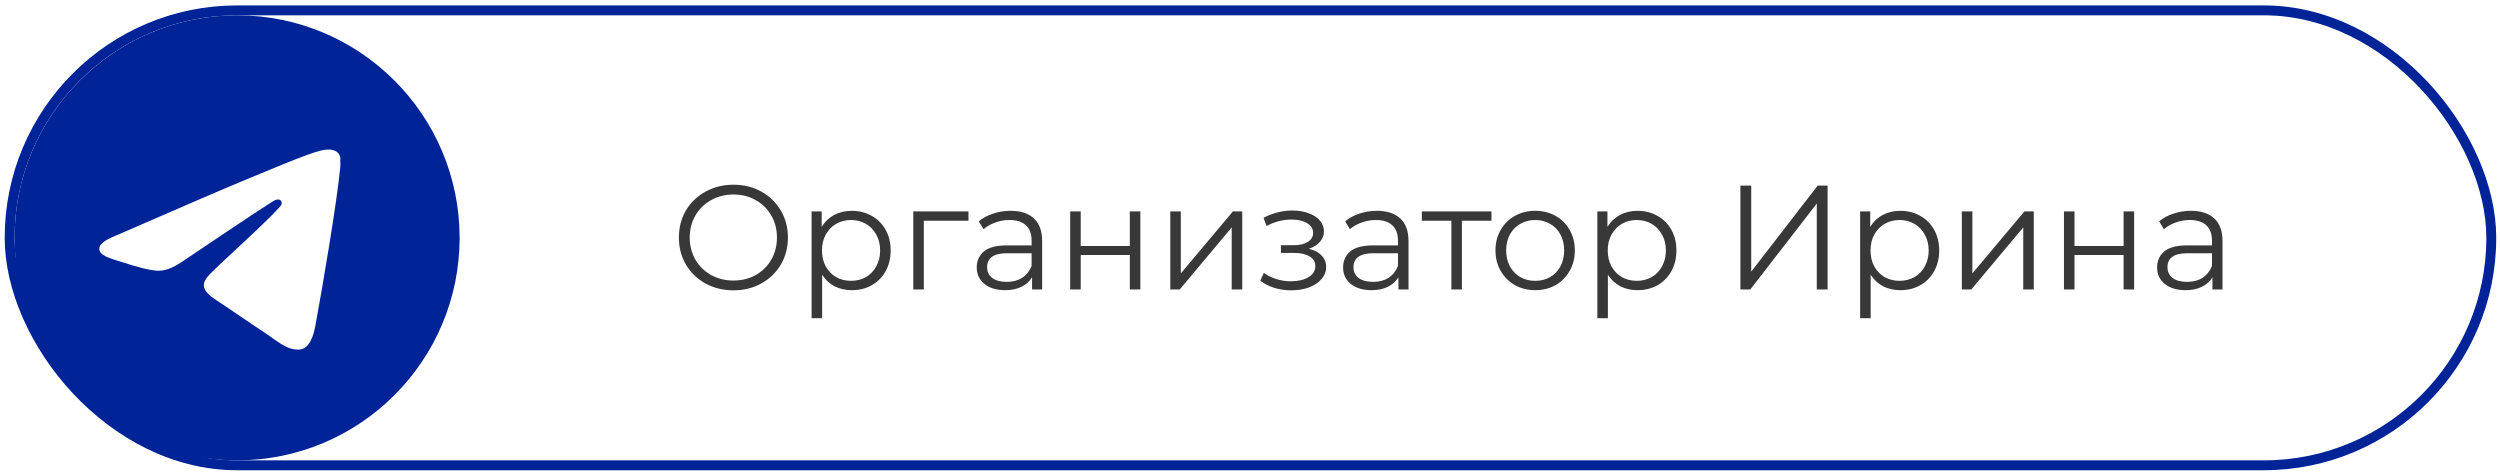
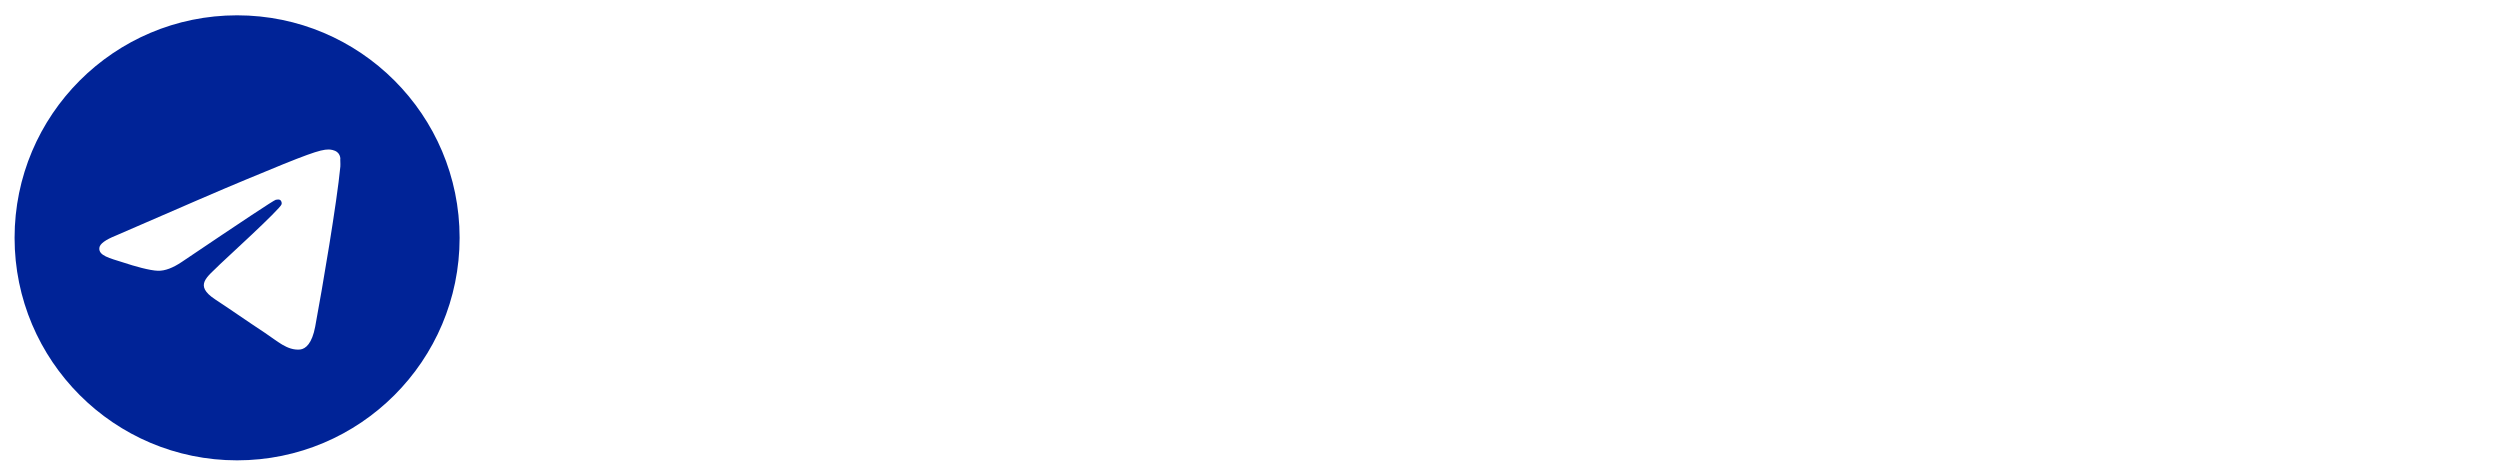
<svg xmlns="http://www.w3.org/2000/svg" width="315" height="60" viewBox="0 0 315 60" fill="none">
-   <rect x="1.214" y="1.307" width="312.688" height="57.32" rx="28.66" stroke="#002397" stroke-width="1.246" />
  <path d="M29.874 1.93C14.398 1.93 1.837 14.49 1.837 29.966C1.837 45.443 14.398 58.003 29.874 58.003C45.35 58.003 57.911 45.443 57.911 29.966C57.911 14.49 45.35 1.93 29.874 1.93ZM42.883 20.995C42.462 25.424 40.64 36.191 39.715 41.153C39.322 43.256 38.537 43.957 37.808 44.041C36.182 44.181 34.949 42.975 33.379 41.938C30.911 40.312 29.509 39.303 27.126 37.733C24.351 35.91 26.145 34.901 27.743 33.275C28.164 32.854 35.341 26.322 35.481 25.733C35.501 25.644 35.498 25.551 35.474 25.463C35.449 25.375 35.404 25.295 35.341 25.228C35.173 25.088 34.949 25.144 34.752 25.172C34.5 25.228 30.575 27.836 22.921 32.994C21.799 33.751 20.79 34.144 19.893 34.116C18.884 34.088 16.977 33.555 15.547 33.078C13.781 32.518 12.407 32.209 12.519 31.228C12.575 30.724 13.276 30.219 14.594 29.686C22.781 26.125 28.22 23.77 30.939 22.649C38.734 19.397 40.332 18.836 41.397 18.836C41.621 18.836 42.154 18.892 42.49 19.172C42.771 19.397 42.855 19.705 42.883 19.929C42.855 20.098 42.911 20.602 42.883 20.995Z" fill="#002397" />
-   <path d="M92.419 36.581C91.123 36.581 89.945 36.294 88.886 35.721C87.84 35.135 87.017 34.338 86.419 33.329C85.833 32.319 85.54 31.185 85.54 29.927C85.54 28.668 85.833 27.534 86.419 26.525C87.017 25.516 87.84 24.724 88.886 24.151C89.945 23.566 91.123 23.273 92.419 23.273C93.715 23.273 94.88 23.559 95.914 24.133C96.961 24.706 97.783 25.503 98.381 26.525C98.979 27.534 99.278 28.668 99.278 29.927C99.278 31.185 98.979 32.325 98.381 33.347C97.783 34.357 96.961 35.148 95.914 35.721C94.88 36.294 93.715 36.581 92.419 36.581ZM92.419 35.347C93.453 35.347 94.388 35.117 95.222 34.656C96.057 34.182 96.712 33.534 97.185 32.712C97.659 31.877 97.895 30.949 97.895 29.927C97.895 28.905 97.659 27.983 97.185 27.16C96.712 26.326 96.057 25.678 95.222 25.217C94.388 24.743 93.453 24.506 92.419 24.506C91.385 24.506 90.444 24.743 89.597 25.217C88.762 25.678 88.101 26.326 87.615 27.16C87.142 27.983 86.905 28.905 86.905 29.927C86.905 30.949 87.142 31.877 87.615 32.712C88.101 33.534 88.762 34.182 89.597 34.656C90.444 35.117 91.385 35.347 92.419 35.347ZM107.327 26.562C108.249 26.562 109.084 26.774 109.831 27.198C110.579 27.609 111.165 28.195 111.588 28.955C112.012 29.715 112.224 30.581 112.224 31.553C112.224 32.537 112.012 33.41 111.588 34.17C111.165 34.93 110.579 35.522 109.831 35.945C109.096 36.357 108.261 36.562 107.327 36.562C106.529 36.562 105.806 36.4 105.158 36.076C104.523 35.74 104 35.254 103.588 34.618V40.095H102.261V26.637H103.532V28.581C103.931 27.933 104.454 27.435 105.102 27.086C105.763 26.737 106.504 26.562 107.327 26.562ZM107.233 35.385C107.919 35.385 108.542 35.229 109.102 34.917C109.663 34.593 110.099 34.139 110.411 33.553C110.735 32.967 110.897 32.301 110.897 31.553C110.897 30.805 110.735 30.145 110.411 29.572C110.099 28.986 109.663 28.531 109.102 28.207C108.542 27.883 107.919 27.721 107.233 27.721C106.535 27.721 105.906 27.883 105.345 28.207C104.797 28.531 104.361 28.986 104.037 29.572C103.725 30.145 103.57 30.805 103.57 31.553C103.57 32.301 103.725 32.967 104.037 33.553C104.361 34.139 104.797 34.593 105.345 34.917C105.906 35.229 106.535 35.385 107.233 35.385ZM122.028 27.815H116.402V36.469H115.075V26.637H122.028V27.815ZM127.329 26.562C128.613 26.562 129.597 26.886 130.282 27.534C130.968 28.17 131.31 29.117 131.31 30.375V36.469H130.039V34.936C129.74 35.447 129.298 35.846 128.712 36.132C128.139 36.419 127.454 36.562 126.656 36.562C125.56 36.562 124.687 36.3 124.039 35.777C123.392 35.254 123.068 34.562 123.068 33.703C123.068 32.868 123.367 32.195 123.965 31.684C124.575 31.173 125.541 30.918 126.862 30.918H129.983V30.319C129.983 29.472 129.747 28.83 129.273 28.394C128.8 27.946 128.108 27.721 127.198 27.721C126.575 27.721 125.977 27.827 125.404 28.039C124.831 28.238 124.339 28.519 123.927 28.88L123.329 27.89C123.828 27.466 124.426 27.142 125.124 26.918C125.821 26.681 126.557 26.562 127.329 26.562ZM126.862 35.516C127.61 35.516 128.251 35.347 128.787 35.011C129.323 34.662 129.722 34.163 129.983 33.516V31.908H126.899C125.217 31.908 124.376 32.494 124.376 33.665C124.376 34.238 124.594 34.693 125.03 35.029C125.466 35.353 126.077 35.516 126.862 35.516ZM134.843 26.637H136.17V30.992H142.357V26.637H143.684V36.469H142.357V32.132H136.17V36.469H134.843V26.637ZM147.456 26.637H148.783V34.45L155.344 26.637H156.521V36.469H155.194V28.656L148.652 36.469H147.456V26.637ZM164.909 31.347C165.606 31.509 166.142 31.79 166.516 32.188C166.902 32.587 167.096 33.073 167.096 33.646C167.096 34.22 166.896 34.73 166.497 35.179C166.111 35.628 165.582 35.977 164.909 36.226C164.236 36.462 163.494 36.581 162.684 36.581C161.974 36.581 161.276 36.481 160.591 36.282C159.906 36.07 159.308 35.765 158.797 35.366L159.245 34.375C159.694 34.712 160.217 34.974 160.815 35.16C161.413 35.347 162.018 35.441 162.628 35.441C163.538 35.441 164.279 35.273 164.853 34.936C165.438 34.587 165.731 34.12 165.731 33.534C165.731 33.011 165.494 32.606 165.021 32.319C164.547 32.02 163.899 31.871 163.077 31.871H161.395V30.899H163.002C163.737 30.899 164.329 30.762 164.778 30.488C165.226 30.201 165.451 29.821 165.451 29.347C165.451 28.824 165.195 28.413 164.684 28.114C164.186 27.815 163.532 27.665 162.722 27.665C161.663 27.665 160.616 27.933 159.582 28.469L159.208 27.441C160.379 26.83 161.594 26.525 162.853 26.525C163.6 26.525 164.273 26.637 164.871 26.861C165.482 27.073 165.955 27.379 166.292 27.777C166.641 28.176 166.815 28.637 166.815 29.16C166.815 29.659 166.641 30.101 166.292 30.488C165.955 30.874 165.494 31.16 164.909 31.347ZM173.491 26.562C174.775 26.562 175.759 26.886 176.444 27.534C177.13 28.17 177.472 29.117 177.472 30.375V36.469H176.201V34.936C175.902 35.447 175.46 35.846 174.874 36.132C174.301 36.419 173.616 36.562 172.818 36.562C171.722 36.562 170.85 36.3 170.202 35.777C169.554 35.254 169.23 34.562 169.23 33.703C169.23 32.868 169.529 32.195 170.127 31.684C170.737 31.173 171.703 30.918 173.024 30.918H176.145V30.319C176.145 29.472 175.909 28.83 175.435 28.394C174.962 27.946 174.27 27.721 173.36 27.721C172.737 27.721 172.139 27.827 171.566 28.039C170.993 28.238 170.501 28.519 170.089 28.88L169.491 27.89C169.99 27.466 170.588 27.142 171.286 26.918C171.983 26.681 172.719 26.562 173.491 26.562ZM173.024 35.516C173.772 35.516 174.413 35.347 174.949 35.011C175.485 34.662 175.884 34.163 176.145 33.516V31.908H173.061C171.379 31.908 170.538 32.494 170.538 33.665C170.538 34.238 170.756 34.693 171.192 35.029C171.628 35.353 172.239 35.516 173.024 35.516ZM187.921 27.815H184.201V36.469H182.874V27.815H179.155V26.637H187.921V27.815ZM193.439 36.562C192.492 36.562 191.639 36.35 190.879 35.927C190.119 35.491 189.52 34.892 189.084 34.132C188.648 33.372 188.43 32.512 188.43 31.553C188.43 30.593 188.648 29.734 189.084 28.974C189.52 28.213 190.119 27.622 190.879 27.198C191.639 26.774 192.492 26.562 193.439 26.562C194.386 26.562 195.24 26.774 196 27.198C196.76 27.622 197.352 28.213 197.776 28.974C198.212 29.734 198.43 30.593 198.43 31.553C198.43 32.512 198.212 33.372 197.776 34.132C197.352 34.892 196.76 35.491 196 35.927C195.24 36.35 194.386 36.562 193.439 36.562ZM193.439 35.385C194.137 35.385 194.76 35.229 195.309 34.917C195.869 34.593 196.305 34.139 196.617 33.553C196.928 32.967 197.084 32.301 197.084 31.553C197.084 30.805 196.928 30.139 196.617 29.553C196.305 28.967 195.869 28.519 195.309 28.207C194.76 27.883 194.137 27.721 193.439 27.721C192.742 27.721 192.112 27.883 191.552 28.207C191.003 28.519 190.567 28.967 190.243 29.553C189.932 30.139 189.776 30.805 189.776 31.553C189.776 32.301 189.932 32.967 190.243 33.553C190.567 34.139 191.003 34.593 191.552 34.917C192.112 35.229 192.742 35.385 193.439 35.385ZM206.332 26.562C207.254 26.562 208.088 26.774 208.836 27.198C209.584 27.609 210.169 28.195 210.593 28.955C211.017 29.715 211.229 30.581 211.229 31.553C211.229 32.537 211.017 33.41 210.593 34.17C210.169 34.93 209.584 35.522 208.836 35.945C208.101 36.357 207.266 36.562 206.332 36.562C205.534 36.562 204.811 36.4 204.163 36.076C203.528 35.74 203.004 35.254 202.593 34.618V40.095H201.266V26.637H202.537V28.581C202.936 27.933 203.459 27.435 204.107 27.086C204.768 26.737 205.509 26.562 206.332 26.562ZM206.238 35.385C206.923 35.385 207.546 35.229 208.107 34.917C208.668 34.593 209.104 34.139 209.416 33.553C209.74 32.967 209.902 32.301 209.902 31.553C209.902 30.805 209.74 30.145 209.416 29.572C209.104 28.986 208.668 28.531 208.107 28.207C207.546 27.883 206.923 27.721 206.238 27.721C205.54 27.721 204.911 27.883 204.35 28.207C203.802 28.531 203.366 28.986 203.042 29.572C202.73 30.145 202.575 30.805 202.575 31.553C202.575 32.301 202.73 32.967 203.042 33.553C203.366 34.139 203.802 34.593 204.35 34.917C204.911 35.229 205.54 35.385 206.238 35.385ZM219.289 23.385H220.654V34.226L229.028 23.385H230.28V36.469H228.915V25.647L220.542 36.469H219.289V23.385ZM239.443 26.562C240.365 26.562 241.2 26.774 241.947 27.198C242.695 27.609 243.281 28.195 243.704 28.955C244.128 29.715 244.34 30.581 244.34 31.553C244.34 32.537 244.128 33.41 243.704 34.17C243.281 34.93 242.695 35.522 241.947 35.945C241.212 36.357 240.377 36.562 239.443 36.562C238.645 36.562 237.922 36.4 237.274 36.076C236.639 35.74 236.116 35.254 235.704 34.618V40.095H234.377V26.637H235.648V28.581C236.047 27.933 236.57 27.435 237.218 27.086C237.879 26.737 238.62 26.562 239.443 26.562ZM239.349 35.385C240.035 35.385 240.658 35.229 241.218 34.917C241.779 34.593 242.215 34.139 242.527 33.553C242.851 32.967 243.013 32.301 243.013 31.553C243.013 30.805 242.851 30.145 242.527 29.572C242.215 28.986 241.779 28.531 241.218 28.207C240.658 27.883 240.035 27.721 239.349 27.721C238.651 27.721 238.022 27.883 237.461 28.207C236.913 28.531 236.477 28.986 236.153 29.572C235.842 30.145 235.686 30.805 235.686 31.553C235.686 32.301 235.842 32.967 236.153 33.553C236.477 34.139 236.913 34.593 237.461 34.917C238.022 35.229 238.651 35.385 239.349 35.385ZM247.191 26.637H248.518V34.45L255.079 26.637H256.256V36.469H254.929V28.656L248.387 36.469H247.191V26.637ZM260.059 26.637H261.387V30.992H267.573V26.637H268.9V36.469H267.573V32.132H261.387V36.469H260.059V26.637ZM276.055 26.562C277.339 26.562 278.323 26.886 279.009 27.534C279.694 28.17 280.037 29.117 280.037 30.375V36.469H278.766V34.936C278.467 35.447 278.024 35.846 277.439 36.132C276.865 36.419 276.18 36.562 275.383 36.562C274.286 36.562 273.414 36.3 272.766 35.777C272.118 35.254 271.794 34.562 271.794 33.703C271.794 32.868 272.093 32.195 272.691 31.684C273.302 31.173 274.267 30.918 275.588 30.918H278.71V30.319C278.71 29.472 278.473 28.83 277.999 28.394C277.526 27.946 276.834 27.721 275.925 27.721C275.302 27.721 274.703 27.827 274.13 28.039C273.557 28.238 273.065 28.519 272.654 28.88L272.056 27.89C272.554 27.466 273.152 27.142 273.85 26.918C274.548 26.681 275.283 26.562 276.055 26.562ZM275.588 35.516C276.336 35.516 276.978 35.347 277.513 35.011C278.049 34.662 278.448 34.163 278.71 33.516V31.908H275.626C273.943 31.908 273.102 32.494 273.102 33.665C273.102 34.238 273.32 34.693 273.756 35.029C274.193 35.353 274.803 35.516 275.588 35.516Z" fill="#383838" />
</svg>